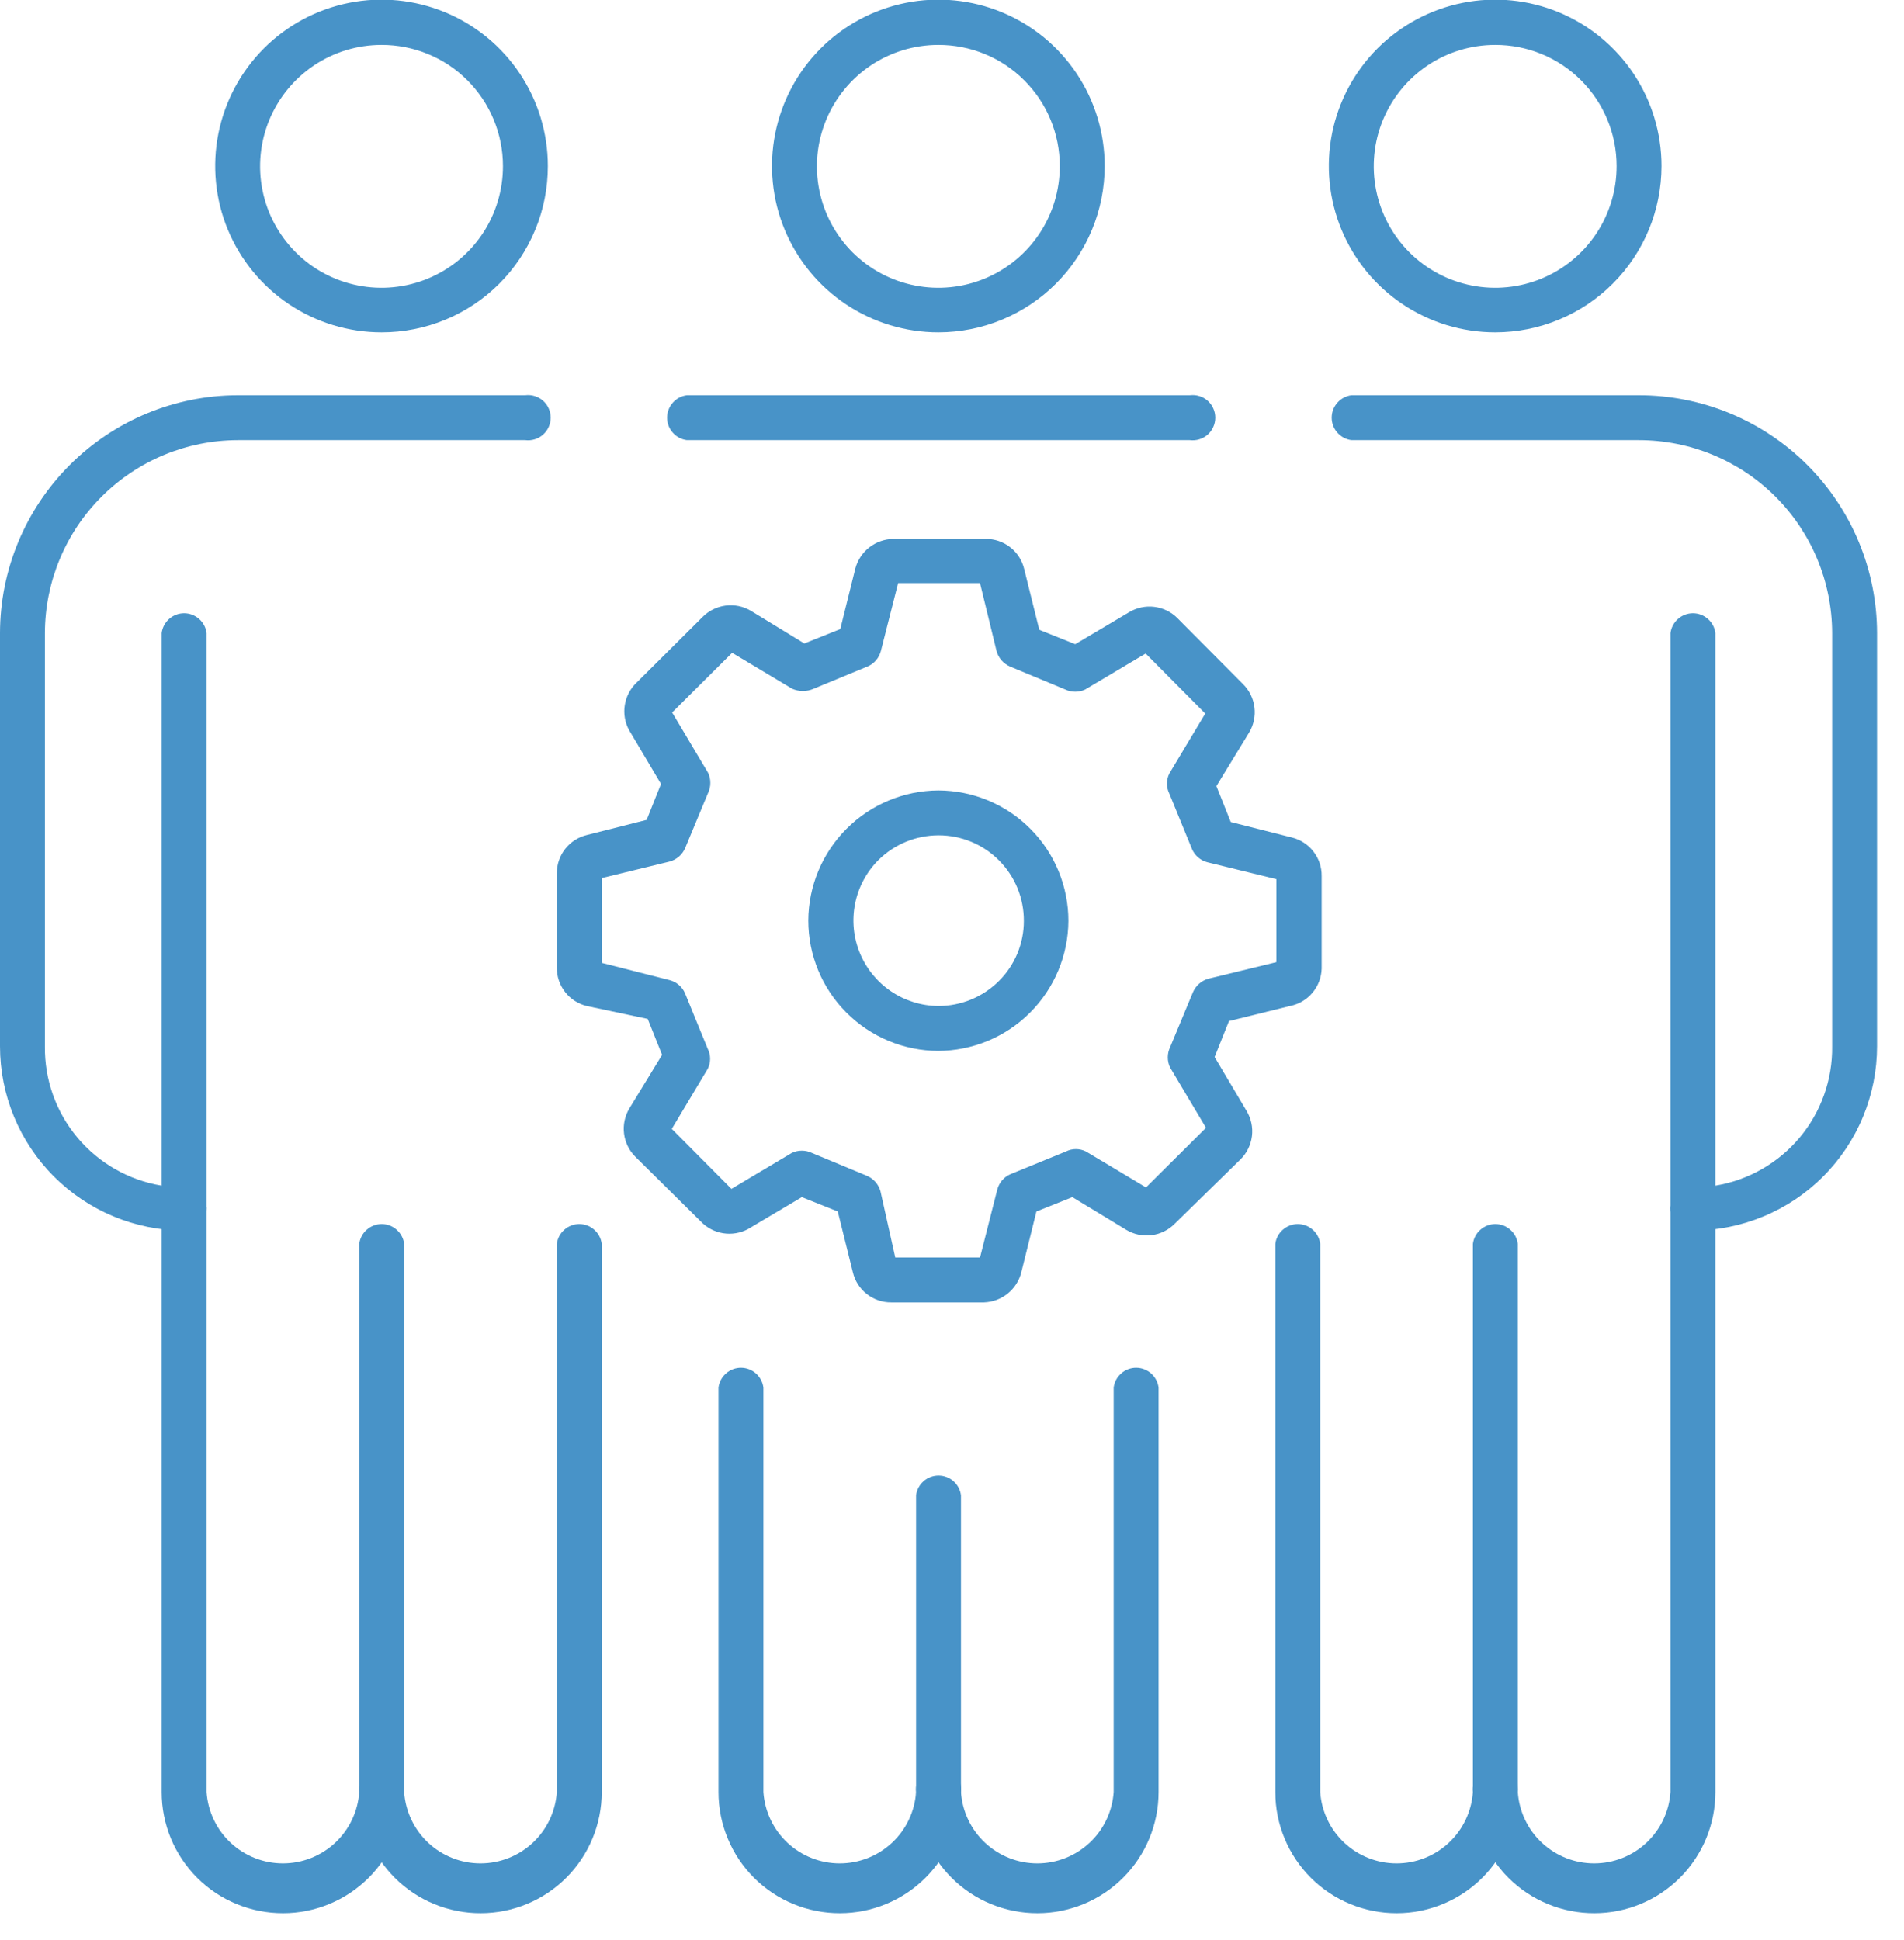
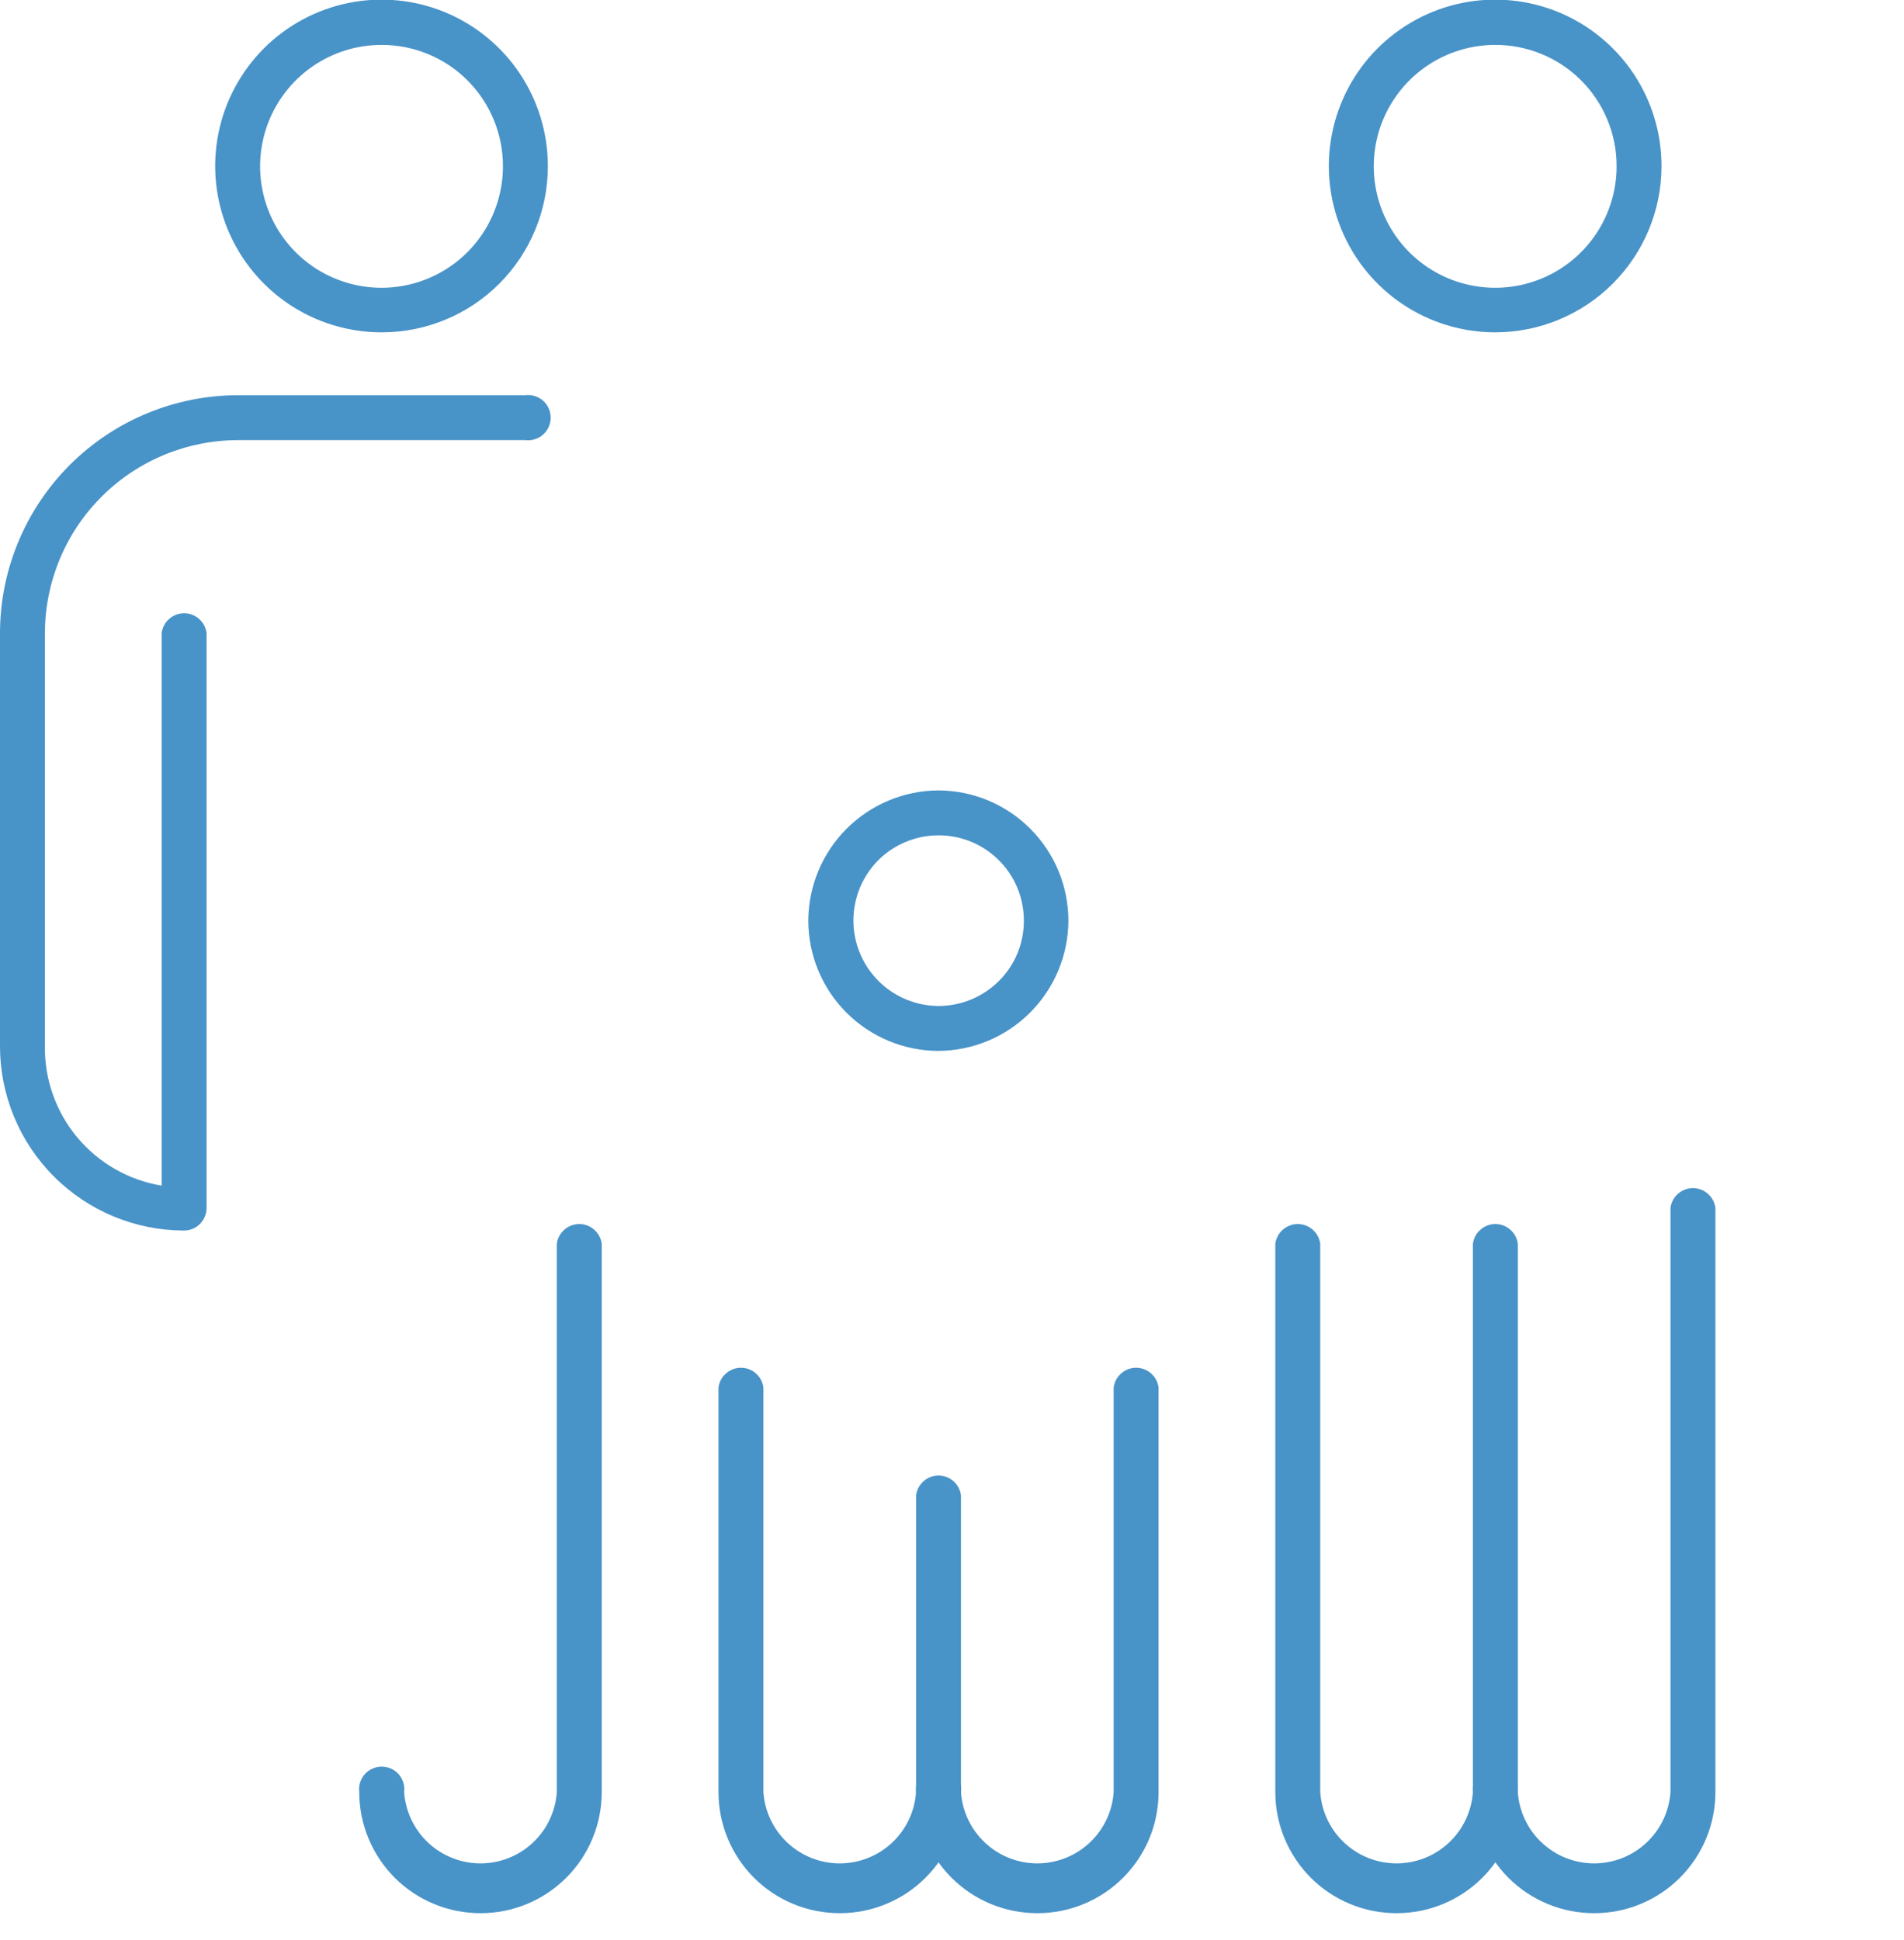
<svg xmlns="http://www.w3.org/2000/svg" width="53" height="54" viewBox="0 0 53 54" fill="none">
  <g clip-path="url(#clip0_8_12)">
    <path d="M28.88 53.25C28.437 53.251 27.997 53.165 27.587 52.996C27.177 52.828 26.805 52.58 26.491 52.267C26.177 51.953 25.927 51.581 25.758 51.172C25.587 50.762 25.5 50.323 25.5 49.88C25.489 49.791 25.497 49.701 25.523 49.616C25.549 49.53 25.593 49.451 25.652 49.384C25.712 49.317 25.784 49.263 25.866 49.227C25.947 49.19 26.036 49.171 26.125 49.171C26.214 49.171 26.303 49.19 26.384 49.227C26.466 49.263 26.538 49.317 26.598 49.384C26.657 49.451 26.701 49.53 26.727 49.616C26.753 49.701 26.761 49.791 26.75 49.88C26.787 50.418 27.027 50.923 27.421 51.291C27.816 51.659 28.335 51.864 28.875 51.864C29.415 51.864 29.934 51.659 30.329 51.291C30.723 50.923 30.963 50.418 31 49.88V38.62C31.019 38.468 31.093 38.328 31.209 38.227C31.323 38.125 31.472 38.069 31.625 38.069C31.778 38.069 31.927 38.125 32.041 38.227C32.157 38.328 32.231 38.468 32.25 38.62V49.88C32.25 50.774 31.895 51.631 31.263 52.263C30.631 52.895 29.774 53.25 28.88 53.25Z" fill="#4893C8" />
    <path d="M23.38 53.25C22.937 53.251 22.497 53.165 22.087 52.996C21.677 52.828 21.305 52.58 20.991 52.267C20.677 51.953 20.427 51.581 20.258 51.172C20.087 50.762 20 50.323 20 49.88V38.62C20.019 38.468 20.093 38.328 20.209 38.227C20.323 38.125 20.472 38.069 20.625 38.069C20.778 38.069 20.927 38.125 21.041 38.227C21.157 38.328 21.231 38.468 21.25 38.62V49.88C21.287 50.418 21.527 50.923 21.921 51.291C22.316 51.659 22.835 51.864 23.375 51.864C23.915 51.864 24.434 51.659 24.829 51.291C25.223 50.923 25.463 50.418 25.5 49.88V41.62C25.519 41.468 25.593 41.328 25.709 41.227C25.823 41.125 25.972 41.069 26.125 41.069C26.278 41.069 26.427 41.125 26.541 41.227C26.657 41.328 26.731 41.468 26.75 41.62V49.88C26.75 50.323 26.663 50.761 26.494 51.17C26.324 51.578 26.076 51.95 25.763 52.263C25.45 52.576 25.078 52.824 24.67 52.993C24.261 53.163 23.823 53.25 23.38 53.25Z" fill="#4893C8" />
-     <path d="M26.12 9.25C25.204 9.25 24.309 8.978 23.548 8.47C22.786 7.961 22.193 7.238 21.842 6.392C21.492 5.546 21.4 4.615 21.579 3.717C21.758 2.819 22.199 1.994 22.846 1.346C23.494 0.699 24.319 0.258 25.217 0.079C26.115 -0.1 27.046 -0.008 27.892 0.342C28.738 0.693 29.461 1.286 29.97 2.048C30.478 2.809 30.75 3.704 30.75 4.62C30.75 5.848 30.262 7.026 29.394 7.894C28.526 8.762 27.348 9.25 26.12 9.25ZM26.12 1.25C25.451 1.25 24.797 1.448 24.241 1.82C23.685 2.192 23.252 2.721 22.996 3.339C22.741 3.957 22.674 4.637 22.806 5.293C22.937 5.949 23.26 6.551 23.733 7.024C24.207 7.496 24.81 7.817 25.467 7.946C26.123 8.076 26.803 8.007 27.42 7.75C28.038 7.492 28.565 7.058 28.935 6.501C29.305 5.943 29.502 5.289 29.5 4.62C29.5 4.177 29.413 3.738 29.242 3.328C29.073 2.919 28.823 2.547 28.509 2.234C28.195 1.92 27.823 1.672 27.413 1.504C27.003 1.335 26.563 1.249 26.12 1.25Z" fill="#4893C8" />
-     <path d="M33.12 12.25H19.12C18.968 12.231 18.828 12.157 18.727 12.041C18.625 11.927 18.569 11.778 18.569 11.625C18.569 11.472 18.625 11.323 18.727 11.209C18.828 11.093 18.968 11.019 19.12 11H33.12C33.209 10.989 33.299 10.996 33.384 11.023C33.47 11.049 33.549 11.093 33.616 11.152C33.683 11.211 33.737 11.284 33.773 11.366C33.81 11.447 33.829 11.536 33.829 11.625C33.829 11.714 33.81 11.803 33.773 11.884C33.737 11.966 33.683 12.039 33.616 12.098C33.549 12.157 33.47 12.201 33.384 12.227C33.299 12.254 33.209 12.261 33.12 12.25Z" fill="#4893C8" />
    <path d="M44.38 53.25C43.937 53.251 43.497 53.165 43.087 52.996C42.677 52.828 42.305 52.58 41.991 52.267C41.677 51.953 41.428 51.581 41.258 51.172C41.087 50.762 41 50.323 41 49.88V34.62C41.019 34.468 41.093 34.328 41.209 34.227C41.324 34.125 41.472 34.069 41.625 34.069C41.778 34.069 41.926 34.125 42.041 34.227C42.157 34.328 42.231 34.468 42.25 34.62V49.88C42.287 50.418 42.527 50.923 42.921 51.291C43.316 51.659 43.835 51.864 44.375 51.864C44.915 51.864 45.434 51.659 45.829 51.291C46.223 50.923 46.463 50.418 46.5 49.88V33.62C46.519 33.468 46.593 33.328 46.709 33.227C46.824 33.125 46.972 33.069 47.125 33.069C47.278 33.069 47.426 33.125 47.541 33.227C47.657 33.328 47.731 33.468 47.75 33.62V49.88C47.75 50.774 47.395 51.631 46.763 52.263C46.131 52.895 45.274 53.25 44.38 53.25Z" fill="#4893C8" />
    <path d="M38.88 53.25C38.437 53.251 37.997 53.165 37.587 52.996C37.177 52.828 36.805 52.58 36.491 52.267C36.177 51.953 35.928 51.581 35.758 51.172C35.587 50.762 35.5 50.323 35.5 49.88V34.62C35.519 34.468 35.593 34.328 35.709 34.227C35.824 34.125 35.972 34.069 36.125 34.069C36.278 34.069 36.426 34.125 36.541 34.227C36.657 34.328 36.731 34.468 36.75 34.62V49.88C36.787 50.418 37.027 50.923 37.421 51.291C37.816 51.659 38.335 51.864 38.875 51.864C39.415 51.864 39.934 51.659 40.329 51.291C40.723 50.923 40.963 50.418 41 49.88C40.989 49.791 40.996 49.701 41.023 49.616C41.049 49.53 41.093 49.451 41.152 49.384C41.212 49.317 41.284 49.263 41.366 49.227C41.447 49.19 41.536 49.171 41.625 49.171C41.714 49.171 41.803 49.19 41.884 49.227C41.966 49.263 42.038 49.317 42.098 49.384C42.157 49.451 42.201 49.53 42.227 49.616C42.254 49.701 42.261 49.791 42.25 49.88C42.25 50.774 41.895 51.631 41.263 52.263C40.631 52.895 39.774 53.25 38.88 53.25Z" fill="#4893C8" />
    <path d="M41.62 9.25C40.704 9.25 39.809 8.978 39.048 8.47C38.286 7.961 37.693 7.238 37.342 6.392C36.992 5.546 36.9 4.615 37.079 3.717C37.258 2.819 37.699 1.994 38.346 1.346C38.994 0.699 39.819 0.258 40.717 0.079C41.615 -0.1 42.546 -0.008 43.392 0.342C44.238 0.693 44.961 1.286 45.47 2.048C45.978 2.809 46.25 3.704 46.25 4.62C46.25 5.848 45.762 7.026 44.894 7.894C44.026 8.762 42.848 9.25 41.62 9.25ZM41.62 1.25C40.951 1.25 40.297 1.448 39.741 1.82C39.185 2.192 38.752 2.721 38.496 3.339C38.241 3.957 38.175 4.637 38.306 5.293C38.437 5.949 38.76 6.551 39.233 7.024C39.707 7.496 40.31 7.817 40.967 7.946C41.623 8.076 42.303 8.007 42.92 7.75C43.538 7.492 44.065 7.058 44.435 6.501C44.805 5.943 45.002 5.289 45 4.62C45 4.177 44.913 3.738 44.742 3.328C44.572 2.919 44.323 2.547 44.009 2.234C43.695 1.92 43.323 1.672 42.913 1.504C42.503 1.335 42.063 1.249 41.62 1.25Z" fill="#4893C8" />
-     <path d="M47.12 34.25C46.955 34.247 46.797 34.18 46.681 34.062C46.565 33.944 46.5 33.785 46.5 33.62V17.62C46.519 17.468 46.593 17.328 46.709 17.227C46.824 17.125 46.972 17.069 47.125 17.069C47.278 17.069 47.426 17.125 47.541 17.227C47.657 17.328 47.731 17.468 47.75 17.62V33C48.666 32.849 49.498 32.375 50.095 31.663C50.691 30.951 51.012 30.049 51 29.12V17.62C50.997 16.195 50.429 14.829 49.421 13.822C48.412 12.815 47.045 12.25 45.62 12.25H37.62C37.468 12.231 37.328 12.157 37.227 12.041C37.125 11.927 37.069 11.778 37.069 11.625C37.069 11.472 37.125 11.323 37.227 11.209C37.328 11.093 37.468 11.019 37.62 11H45.62C47.377 11 49.062 11.697 50.305 12.938C51.548 14.18 52.247 15.863 52.25 17.62V29.12C52.25 29.794 52.117 30.461 51.859 31.083C51.602 31.706 51.224 32.271 50.748 32.748C50.271 33.224 49.706 33.602 49.083 33.859C48.461 34.117 47.794 34.25 47.12 34.25Z" fill="#4893C8" />
-     <path d="M7.88 53.25C7.437 53.251 6.997 53.165 6.587 52.996C6.177 52.828 5.805 52.58 5.491 52.267C5.177 51.953 4.927 51.581 4.757 51.172C4.588 50.762 4.5 50.323 4.5 49.88V33.62C4.519 33.468 4.593 33.328 4.708 33.227C4.824 33.125 4.972 33.069 5.125 33.069C5.278 33.069 5.426 33.125 5.542 33.227C5.657 33.328 5.731 33.468 5.75 33.62V49.88C5.787 50.418 6.027 50.923 6.421 51.291C6.816 51.659 7.335 51.864 7.875 51.864C8.415 51.864 8.934 51.659 9.329 51.291C9.723 50.923 9.963 50.418 10 49.88V34.62C10.019 34.468 10.093 34.328 10.209 34.227C10.323 34.125 10.472 34.069 10.625 34.069C10.778 34.069 10.927 34.125 11.041 34.227C11.157 34.328 11.231 34.468 11.25 34.62V49.88C11.25 50.774 10.895 51.631 10.263 52.263C9.631 52.895 8.774 53.25 7.88 53.25Z" fill="#4893C8" />
    <path d="M13.38 53.25C12.937 53.251 12.497 53.165 12.087 52.996C11.677 52.828 11.305 52.58 10.991 52.267C10.677 51.953 10.428 51.581 10.258 51.172C10.088 50.762 10 50.323 10 49.88C9.989 49.791 9.997 49.701 10.023 49.616C10.049 49.53 10.093 49.451 10.152 49.384C10.211 49.317 10.284 49.263 10.366 49.227C10.447 49.19 10.536 49.171 10.625 49.171C10.714 49.171 10.803 49.19 10.884 49.227C10.966 49.263 11.039 49.317 11.098 49.384C11.157 49.451 11.201 49.53 11.227 49.616C11.254 49.701 11.261 49.791 11.25 49.88C11.287 50.418 11.527 50.923 11.921 51.291C12.316 51.659 12.835 51.864 13.375 51.864C13.915 51.864 14.434 51.659 14.829 51.291C15.223 50.923 15.463 50.418 15.5 49.88V34.62C15.519 34.468 15.593 34.328 15.709 34.227C15.823 34.125 15.972 34.069 16.125 34.069C16.278 34.069 16.427 34.125 16.541 34.227C16.657 34.328 16.731 34.468 16.75 34.62V49.88C16.75 50.774 16.395 51.631 15.763 52.263C15.131 52.895 14.274 53.25 13.38 53.25Z" fill="#4893C8" />
    <path d="M10.62 9.25C9.704 9.25 8.809 8.978 8.048 8.47C7.286 7.961 6.693 7.238 6.342 6.392C5.992 5.546 5.9 4.615 6.079 3.717C6.258 2.819 6.699 1.994 7.346 1.346C7.994 0.699 8.819 0.258 9.717 0.079C10.615 -0.1 11.546 -0.008 12.392 0.342C13.238 0.693 13.961 1.286 14.47 2.048C14.978 2.809 15.25 3.704 15.25 4.62C15.251 5.228 15.133 5.831 14.9 6.393C14.668 6.956 14.327 7.467 13.897 7.897C13.467 8.327 12.956 8.668 12.393 8.9C11.831 9.132 11.228 9.251 10.62 9.25ZM10.62 1.25C9.951 1.25 9.297 1.448 8.741 1.82C8.185 2.192 7.752 2.721 7.496 3.339C7.241 3.957 7.174 4.637 7.306 5.293C7.437 5.949 7.76 6.551 8.234 7.024C8.707 7.496 9.31 7.817 9.967 7.946C10.623 8.076 11.303 8.007 11.92 7.75C12.538 7.492 13.065 7.058 13.435 6.501C13.805 5.943 14.002 5.289 14 4.62C14 4.177 13.912 3.738 13.742 3.328C13.572 2.919 13.323 2.547 13.009 2.234C12.695 1.92 12.323 1.672 11.913 1.504C11.503 1.335 11.063 1.249 10.62 1.25Z" fill="#4893C8" />
    <path d="M5.12 34.25C3.761 34.247 2.459 33.706 1.499 32.744C0.539 31.782 -2.58166e-06 30.479 0 29.12L0 17.62C0.003 15.865 0.701 14.183 1.942 12.942C3.183 11.701 4.865 11.003 6.62 11H14.62C14.709 10.989 14.799 10.996 14.884 11.023C14.97 11.049 15.049 11.093 15.116 11.152C15.183 11.211 15.237 11.284 15.273 11.366C15.31 11.447 15.329 11.536 15.329 11.625C15.329 11.714 15.31 11.803 15.273 11.884C15.237 11.966 15.183 12.039 15.116 12.098C15.049 12.157 14.97 12.201 14.884 12.227C14.799 12.254 14.709 12.261 14.62 12.25H6.62C5.197 12.253 3.832 12.819 2.826 13.826C1.819 14.832 1.253 16.197 1.25 17.62V29.12C1.238 30.049 1.559 30.951 2.155 31.663C2.752 32.375 3.584 32.849 4.5 33V17.62C4.519 17.468 4.593 17.328 4.708 17.227C4.824 17.125 4.972 17.069 5.125 17.069C5.278 17.069 5.426 17.125 5.542 17.227C5.657 17.328 5.731 17.468 5.75 17.62V33.62C5.75 33.787 5.684 33.947 5.565 34.066C5.447 34.184 5.287 34.25 5.12 34.25Z" fill="#4893C8" />
-     <path d="M27.39 36.25H24.81C24.563 36.252 24.322 36.17 24.128 36.017C23.933 35.865 23.797 35.651 23.74 35.41L23.32 33.72L22.32 33.32L20.82 34.21C20.608 34.322 20.366 34.363 20.13 34.325C19.893 34.287 19.676 34.173 19.51 34L17.69 32.2C17.514 32.027 17.402 31.799 17.371 31.554C17.34 31.31 17.393 31.061 17.52 30.85L18.43 29.36L18.03 28.36L16.33 28C16.091 27.941 15.879 27.804 15.729 27.61C15.578 27.415 15.497 27.176 15.5 26.93V24.31C15.498 24.063 15.58 23.822 15.733 23.628C15.885 23.433 16.099 23.297 16.34 23.24L18 22.82L18.4 21.82L17.51 20.32C17.395 20.108 17.354 19.863 17.392 19.625C17.43 19.386 17.545 19.166 17.72 19L19.55 17.18C19.722 17.003 19.949 16.889 20.194 16.856C20.439 16.823 20.688 16.874 20.9 17L22.39 17.91L23.39 17.51L23.81 15.82C23.873 15.588 24.009 15.383 24.198 15.235C24.388 15.087 24.62 15.005 24.86 15H27.44C27.687 14.998 27.928 15.08 28.122 15.233C28.317 15.385 28.453 15.599 28.51 15.84L28.93 17.53L29.93 17.93L31.43 17.04C31.642 16.913 31.89 16.86 32.134 16.891C32.379 16.922 32.607 17.034 32.78 17.21L34.6 19.04C34.776 19.213 34.888 19.441 34.919 19.686C34.95 19.93 34.897 20.178 34.77 20.39L33.86 21.88L34.26 22.88L35.96 23.31C36.199 23.369 36.411 23.506 36.561 23.701C36.712 23.895 36.793 24.134 36.79 24.38V26.96C36.783 27.207 36.692 27.445 36.532 27.634C36.373 27.823 36.153 27.952 35.91 28L34.21 28.42L33.81 29.42L34.7 30.92C34.827 31.131 34.88 31.38 34.849 31.624C34.818 31.869 34.706 32.097 34.53 32.27L32.7 34.06C32.527 34.236 32.299 34.348 32.054 34.379C31.81 34.41 31.561 34.357 31.35 34.23L29.85 33.32L28.85 33.72L28.43 35.41C28.372 35.644 28.238 35.853 28.051 36.004C27.863 36.156 27.631 36.242 27.39 36.25ZM24.92 35H27.28L27.76 33.11C27.785 33.015 27.831 32.926 27.895 32.852C27.959 32.777 28.039 32.718 28.13 32.68L29.67 32.05C29.757 32.006 29.853 31.983 29.95 31.983C30.047 31.983 30.143 32.006 30.23 32.05L31.9 33.05L33.57 31.39L32.57 29.71C32.528 29.623 32.507 29.527 32.507 29.43C32.507 29.333 32.528 29.237 32.57 29.15L33.21 27.61C33.25 27.52 33.309 27.441 33.383 27.377C33.458 27.312 33.545 27.266 33.64 27.24L35.53 26.78V24.47L33.61 24C33.515 23.976 33.426 23.929 33.352 23.865C33.277 23.801 33.218 23.721 33.18 23.63L32.55 22.09C32.506 22.003 32.483 21.907 32.483 21.81C32.483 21.713 32.506 21.617 32.55 21.53L33.55 19.86L31.89 18.19L30.21 19.19C30.123 19.232 30.027 19.253 29.93 19.253C29.833 19.253 29.737 19.232 29.65 19.19L28.11 18.55C28.02 18.51 27.941 18.451 27.876 18.377C27.812 18.302 27.766 18.215 27.74 18.12L27.28 16.23H25L24.52 18.12C24.495 18.215 24.449 18.304 24.385 18.378C24.321 18.453 24.241 18.512 24.15 18.55L22.65 19.17C22.555 19.212 22.453 19.233 22.35 19.233C22.247 19.233 22.145 19.212 22.05 19.17L20.38 18.17L18.71 19.83L19.71 21.51C19.752 21.597 19.773 21.693 19.773 21.79C19.773 21.887 19.752 21.983 19.71 22.07L19.07 23.61C19.03 23.7 18.971 23.78 18.897 23.844C18.822 23.908 18.735 23.954 18.64 23.98L16.75 24.44V26.8L18.64 27.28C18.735 27.305 18.824 27.351 18.898 27.415C18.973 27.479 19.032 27.559 19.07 27.65L19.7 29.19C19.744 29.277 19.767 29.373 19.767 29.47C19.767 29.567 19.744 29.663 19.7 29.75L18.7 31.42L20.36 33.09L22.04 32.09C22.127 32.048 22.223 32.027 22.32 32.027C22.417 32.027 22.513 32.048 22.6 32.09L24.14 32.73C24.23 32.77 24.309 32.829 24.374 32.903C24.438 32.978 24.484 33.065 24.51 33.16L24.92 35Z" fill="#4893C8" />
    <path d="M26.12 29.25C25.159 29.247 24.238 28.864 23.56 28.183C22.881 27.503 22.5 26.581 22.5 25.62C22.505 24.662 22.888 23.744 23.566 23.066C24.244 22.388 25.162 22.005 26.12 22C27.081 22.003 28.002 22.386 28.68 23.067C29.359 23.747 29.74 24.669 29.74 25.63C29.735 26.59 29.35 27.509 28.67 28.187C27.991 28.866 27.07 29.247 26.11 29.25H26.12ZM26.12 23.25C25.494 23.252 24.894 23.499 24.45 23.94C24.119 24.272 23.893 24.695 23.802 25.155C23.71 25.615 23.756 26.092 23.935 26.525C24.113 26.959 24.416 27.331 24.805 27.593C25.193 27.855 25.651 27.997 26.12 28C26.749 28.001 27.353 27.753 27.8 27.31C28.023 27.091 28.199 26.829 28.319 26.541C28.439 26.252 28.501 25.942 28.5 25.63C28.501 25.318 28.441 25.009 28.323 24.72C28.204 24.431 28.03 24.169 27.809 23.948C27.589 23.727 27.328 23.551 27.039 23.431C26.751 23.312 26.442 23.25 26.13 23.25H26.12Z" fill="#4893C8" />
  </g>
  <defs>
    <clipPath id="clip0_8_12">
      <rect width="52.25" height="53.25" fill="white" />
    </clipPath>
  </defs>
</svg>